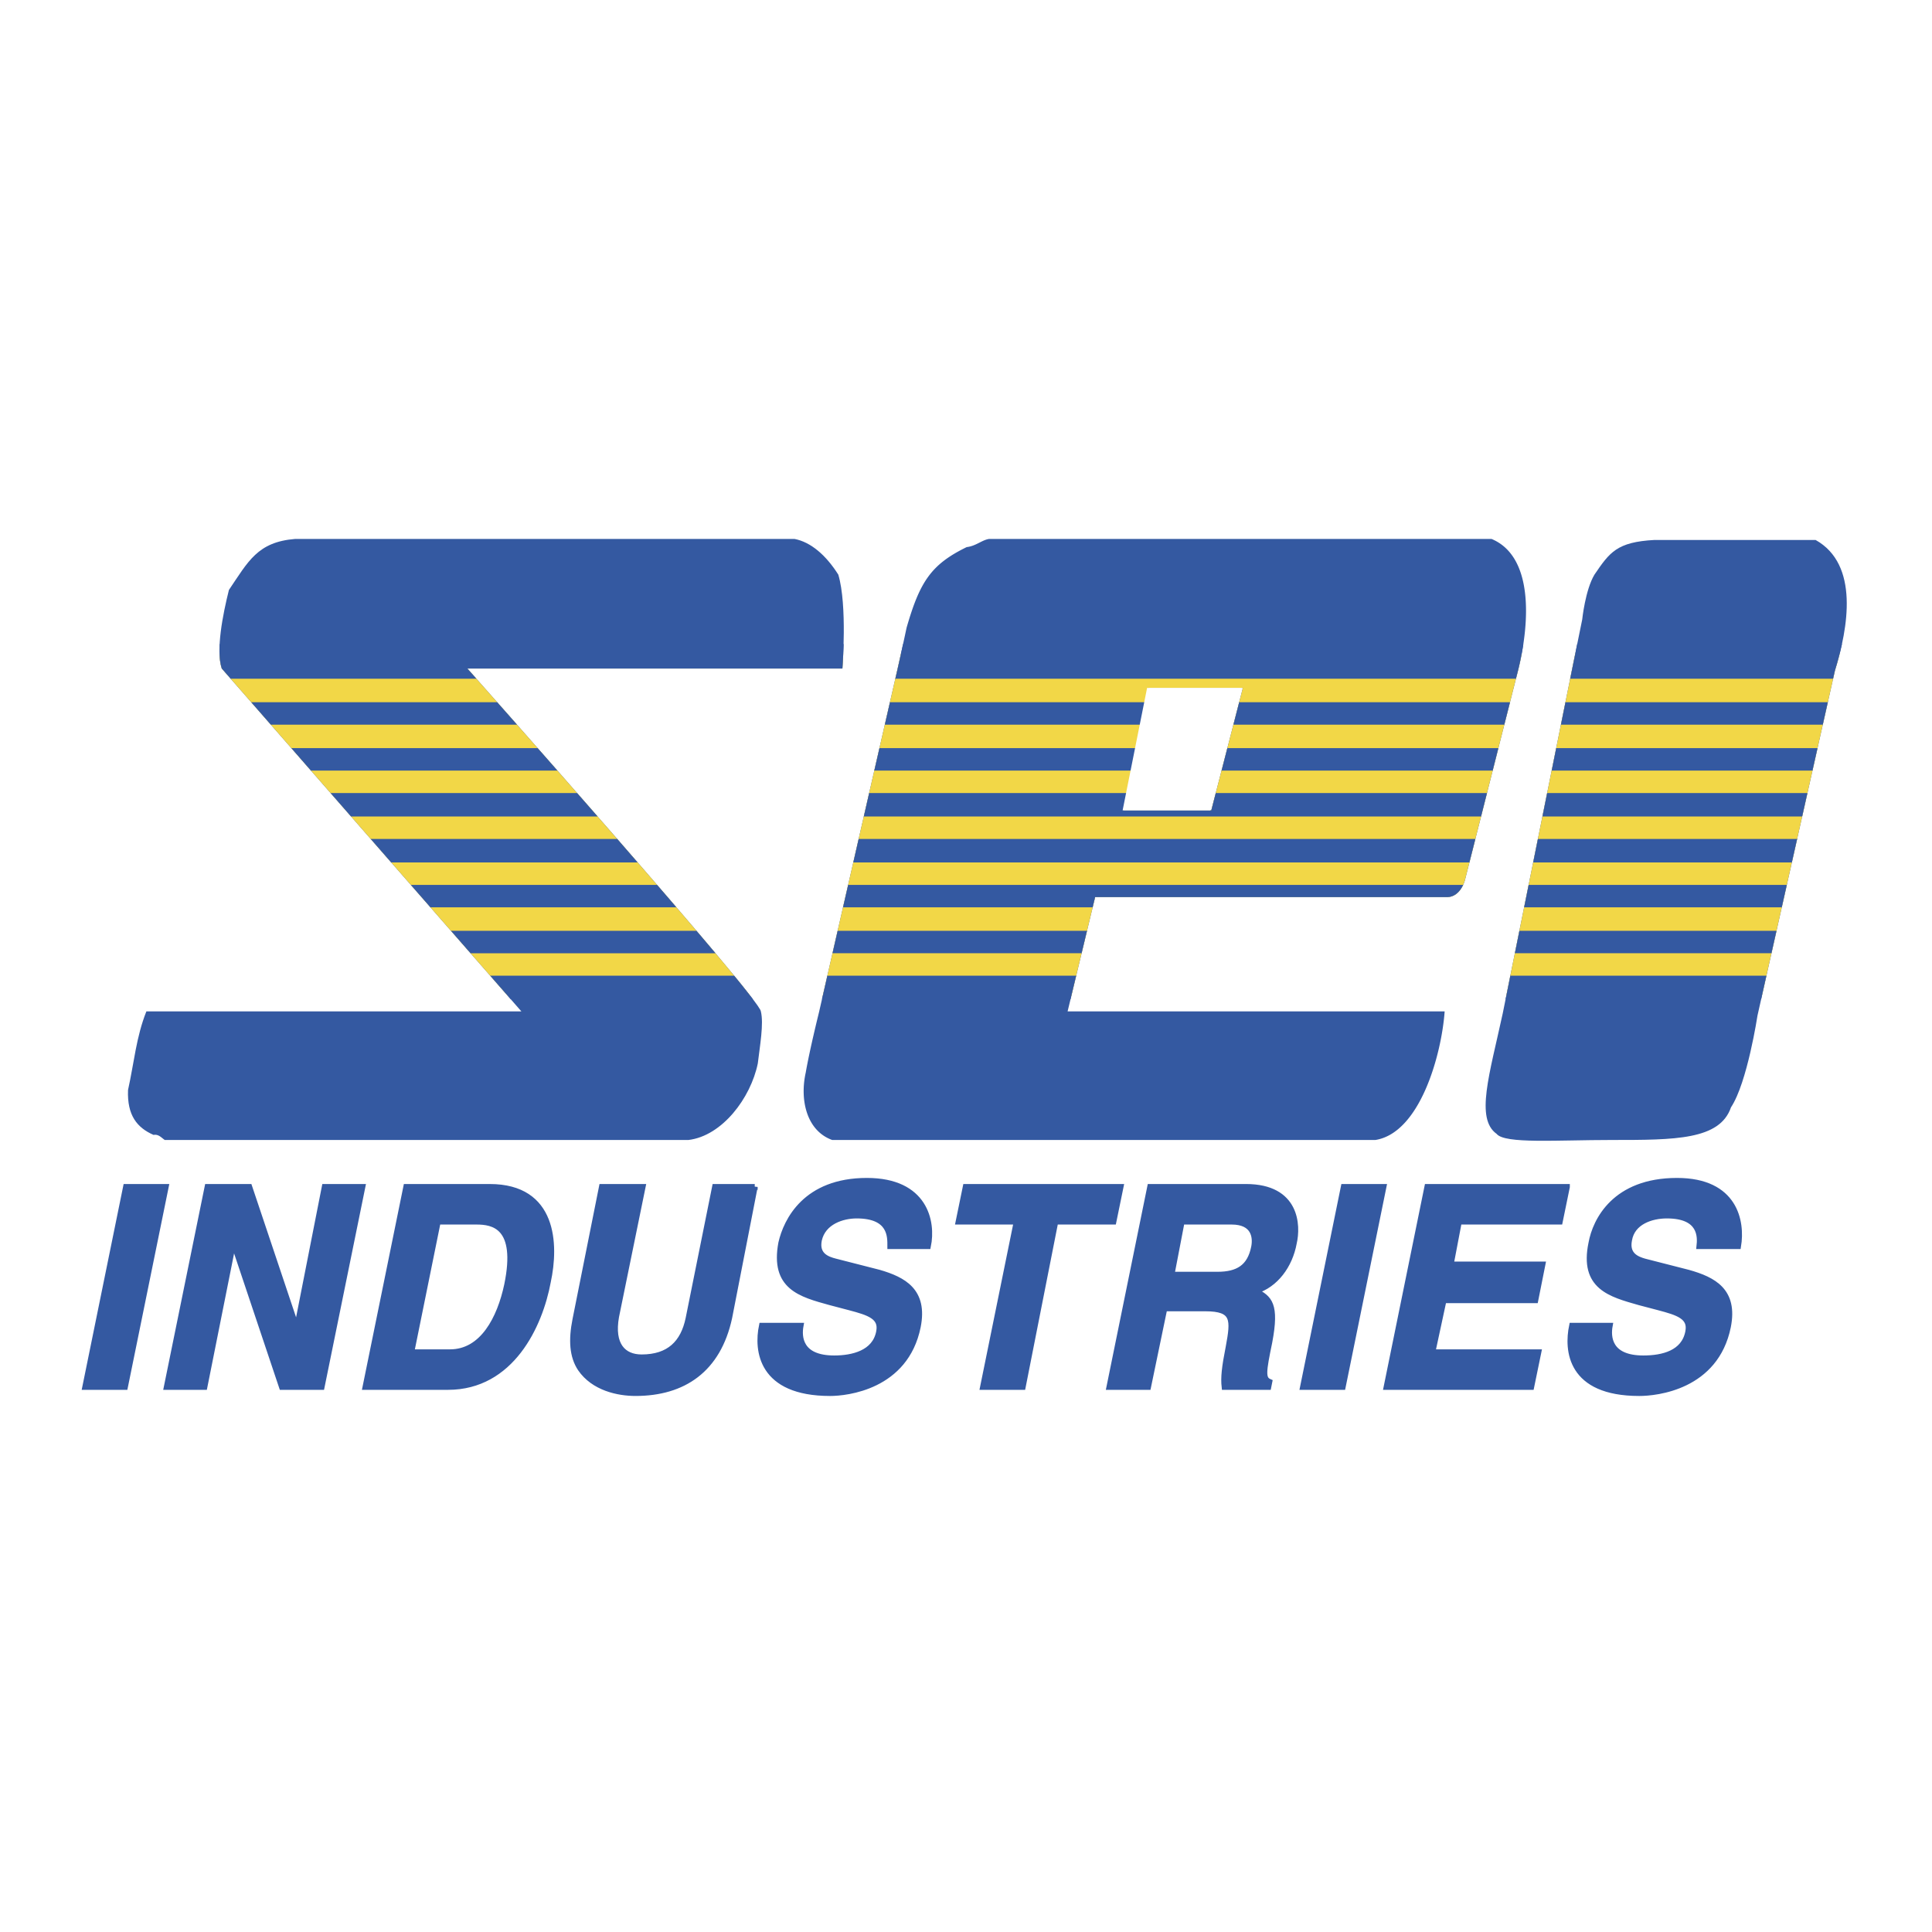
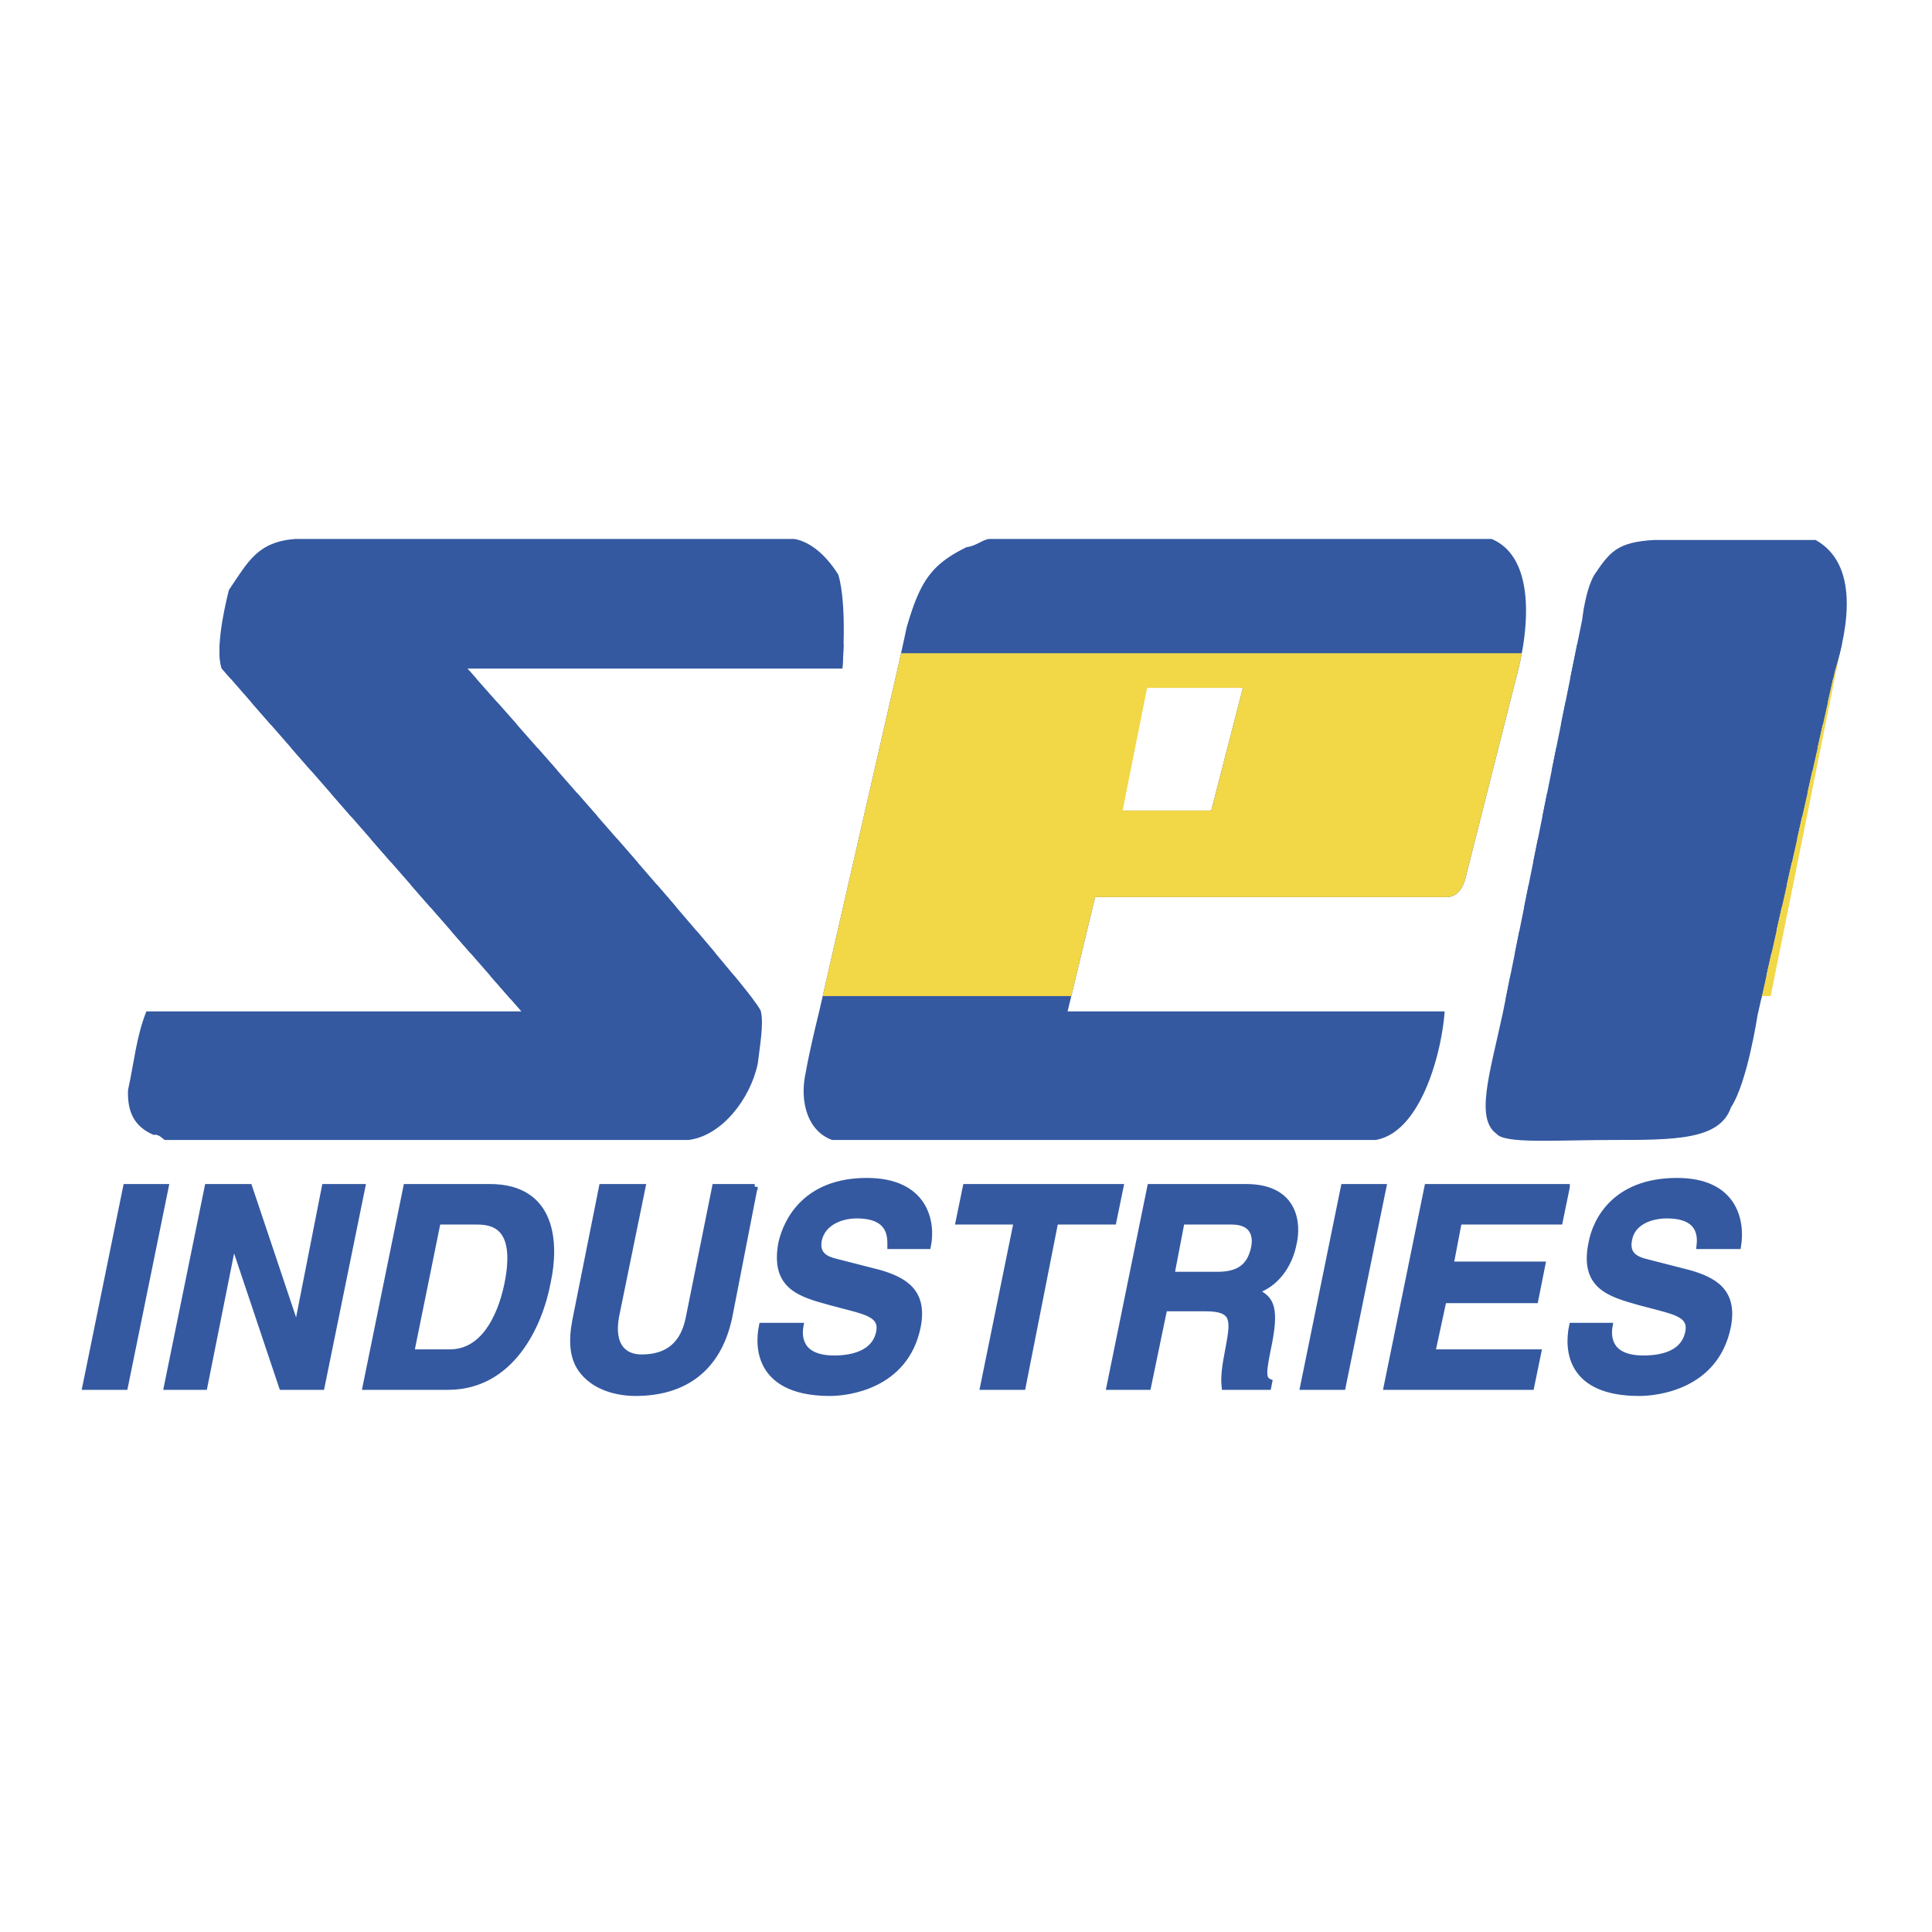
<svg xmlns="http://www.w3.org/2000/svg" width="2500" height="2500" viewBox="0 0 192.756 192.756">
  <g fill-rule="evenodd" clip-rule="evenodd">
-     <path fill="#fff" d="M0 0h192.756v192.756H0V0z" />
    <path d="M175.346 101.316s-1.018 6.719-2.645 9.162c-1.117 3.258-5.592 3.258-11.895 3.258-5.49 0-10.676.408-11.488-.609-2.137-1.527-.713-5.906.609-12.014l6.914-34.311 1.016-4.989s.305-2.953 1.221-4.479c1.525-2.24 2.236-3.258 5.998-3.462h16.064c4.371 2.443 3.254 8.756 1.932 13.032l-7.726 34.412z" fill="#3459a1" />
-     <path d="M150.275 99.381h25.504l7.293-32.477c.17-.548.334-1.129.486-1.731h-26.385l-.332 1.629-6.566 32.579z" fill="#f2d747" />
+     <path d="M150.275 99.381h25.504l7.293-32.477c.17-.548.334-1.129.486-1.731l-.332 1.629-6.566 32.579z" fill="#f2d747" />
    <path d="M156.656 67.718h26.232l.184-.814c.254-.821.498-1.718.701-2.647h-26.414l-.518 2.546-.185.915zM182.363 70.06h-26.177l-.454 2.24h26.129l.502-2.24zM181.334 74.642h-26.072l-.451 2.239h26.021l.502-2.239zM180.328 79.121h-25.969l-.472 2.342h25.916l.525-2.342zM179.301 83.703h-25.865l-.473 2.341h25.812l.526-2.341zM178.271 88.285h-25.759l-.451 2.239h25.707l.503-2.239zM177.242 92.866H151.59l-.451 2.239h25.601l.502-2.239zM150.215 99.688h25.496l.525-2.342h-25.55l-.471 2.342zM22.128 66.7c-.61-1.833.102-5.396.711-7.84 1.932-2.851 2.847-4.785 6.608-5.09h49.819c1.626.306 3.152 1.629 4.372 3.563.915 3.054.407 9.367.407 9.367H46.63s29.281 32.987 29.281 34.208c.305 1.223-.102 3.463-.305 5.193-.711 3.461-3.559 7.229-6.914 7.635H16.434c-.305-.203-.61-.609-1.118-.508-1.627-.713-2.644-1.936-2.542-4.48.61-2.748.813-5.293 1.83-7.84h37.415L22.128 66.7z" fill="#3459a1" />
-     <path d="M50.684 99.381h24.198C69.696 92.686 46.63 66.7 46.63 66.7h37.415s.048-.604.087-1.527H21.898c.017.579.088 1.101.23 1.527l28.556 32.681z" fill="#f2d747" />
    <path d="M23.018 67.718h24.516L46.63 66.7h37.415s.082-1.023.121-2.444H21.912c-.05.945.002 1.801.216 2.444l.89 1.018zM49.604 70.06H25.063l1.958 2.24h24.561c-.722-.818-1.385-1.57-1.978-2.24zM53.644 74.642H29.067l1.957 2.24h24.59c-.679-.773-1.337-1.522-1.97-2.24zM57.578 79.121H32.981l2.046 2.342h24.6l-2.049-2.342zM61.582 83.703H36.984l2.046 2.342h24.587l-2.035-2.342zM65.557 88.285H40.988l1.957 2.239h24.541c-.627-.73-1.271-1.479-1.929-2.239zM69.488 92.866H44.991l1.958 2.24h24.436a507.974 507.974 0 0 0-1.897-2.24zM50.952 99.688h24.164a79.888 79.888 0 0 0-1.868-2.342H48.905l2.047 2.342zM114.648 68.634h9.354l-3.152 12.218h-8.744l2.542-12.218zm-25.113-1.832s.508-2.24.915-4.175c1.322-4.582 2.44-6.312 5.999-8.043.915-.102 1.526-.713 2.237-.814h50.123c4.17 1.73 3.863 8.247 2.645 13.134l-5.287 20.872s-.406 1.731-1.83 1.731H109.26l-2.746 11.402h37.619c-.305 4.277-2.441 12.117-6.914 12.828h-54.19c-2.542-.916-3.253-3.971-2.643-6.719.406-2.342 1.321-6.006 1.321-6.006l7.828-34.21z" fill="#3459a1" />
    <path d="M114.648 68.634h9.354l-3.152 12.218h-8.744l2.542-12.218zM82.079 99.381h24.804l2.377-9.875h35.076c1.424 0 1.83-1.731 1.83-1.731l5.287-20.872c.139-.559.266-1.139.377-1.731H89.898c-.208.942-.363 1.629-.363 1.629l-7.456 32.58z" fill="#f2d747" />
-     <path d="M89.326 67.718h61.92l.207-.814c.211-.845.393-1.738.531-2.647H90.1a385.09 385.09 0 0 1-.564 2.546l-.21.915zM150.654 70.06h-27.021l-.576 2.24h27.029l.568-2.24zm-36.302 0H88.79l-.513 2.24h25.608l.467-2.24zM149.492 74.642h-27.041l-.576 2.24h27.051l.566-2.24zm-36.094 0H87.741l-.513 2.24h25.703l.467-2.24zM148.357 79.121h-27.06l-.447 1.731h-8.745l.362-1.731H86.716l-.536 2.342h61.586l.591-2.342zM147.197 83.703h-61.53l-.535 2.341h61.472l.593-2.341zM145.979 88.285h-61.36l-.513 2.239h24.908l.246-1.018h35.076c.912 0 1.404-.711 1.643-1.221zM108.451 92.866h-24.88l-.513 2.239h24.854l.539-2.239zM82.01 99.688h24.799l.562-2.342H82.545l-.535 2.342z" fill="#3459a1" />
    <path fill="#3459a1" stroke="#3459a1" stroke-width=".579" stroke-miterlimit="2.613" d="M16.536 118.42h-3.965l-4.067 19.955h3.965l4.067-19.955zM29.651 132.369h-.101l-4.677-13.949h-4.168l-4.067 19.955h3.761l2.847-14.254h.102l4.778 14.254h3.966l4.066-19.955h-3.762l-2.745 13.949zM36.463 138.375h8.235c6.304 0 9.15-6.107 9.963-10.486.814-3.768.61-9.469-5.795-9.469H40.53l-4.067 19.955zm7.219-16.492h3.863c1.627 0 4.271.406 3.05 6.312-.712 3.359-2.44 6.719-5.694 6.719h-3.863l2.644-13.031zM75.301 118.42h-3.965l-2.644 13.135c-.508 2.443-1.932 3.869-4.677 3.869-1.83 0-3.05-1.223-2.542-4.072l2.644-12.932H60.05l-2.644 13.236c-.407 2.035-.305 3.666.509 4.887 1.322 1.934 3.762 2.443 5.49 2.443 4.779 0 8.235-2.342 9.354-7.533l2.542-13.033zM76.013 132.268c-.508 2.443-.102 6.719 6.812 6.719 1.627 0 7.524-.611 8.744-6.617.711-3.564-1.424-4.684-3.864-5.396l-4.372-1.119c-.813-.205-1.932-.611-1.627-2.139.407-1.832 2.338-2.443 3.762-2.443 3.457 0 3.355 2.139 3.355 3.055h3.762c.508-2.443-.305-6.516-6.101-6.516-6.1 0-8.032 3.971-8.54 6.209-.813 4.379 1.932 5.092 4.88 5.906l1.932.508c1.932.51 3.253.918 2.948 2.445-.406 2.137-2.643 2.646-4.473 2.646-3.457 0-3.559-2.139-3.355-3.258h-3.863zM105.295 121.883h5.795l.711-3.463H96.347l-.711 3.463h5.796l-3.356 16.492h3.965l3.254-16.492zM110.684 138.375h3.863l1.627-7.838h4.066c2.947 0 2.846 1.119 2.338 3.867-.406 2.037-.508 3.055-.406 3.971h4.371l.102-.508c-.711-.307-.609-1.02 0-3.971.713-3.768 0-4.379-1.422-5.092 2.033-.609 3.455-2.545 3.863-4.785.406-1.73.305-5.6-4.779-5.6h-9.557l-4.066 19.956zm6.201-11.199l1.016-5.293h4.982c2.236 0 2.439 1.527 2.236 2.545-.406 2.035-1.627 2.748-3.66 2.748h-4.574zM138.031 118.42h-3.965L130 138.375h3.965l4.066-19.955zM156.332 118.42h-13.928l-4.066 19.955h14.435l.713-3.461h-10.574l1.119-5.191h9.151l.711-3.565h-9.151l.815-4.275h10.064l.711-3.463zM156.842 132.268c-.51 2.443-.203 6.719 6.709 6.719 1.729 0 7.625-.611 8.846-6.617.711-3.564-1.424-4.684-3.965-5.396l-4.371-1.119c-.713-.205-1.83-.611-1.525-2.139.305-1.832 2.236-2.443 3.762-2.443 3.457 0 3.355 2.139 3.254 3.055h3.863c.406-2.443-.307-6.516-6.102-6.516-6.201 0-8.133 3.971-8.539 6.209-.916 4.379 1.932 5.092 4.777 5.906l1.932.508c1.932.51 3.254.918 2.949 2.445-.406 2.137-2.541 2.646-4.473 2.646-3.457 0-3.559-2.139-3.355-3.258h-3.762z" />
    <path fill="#fff" d="M114.445 68.634h9.455l-3.152 12.218h-8.744l2.441-12.218z" />
  </g>
</svg>